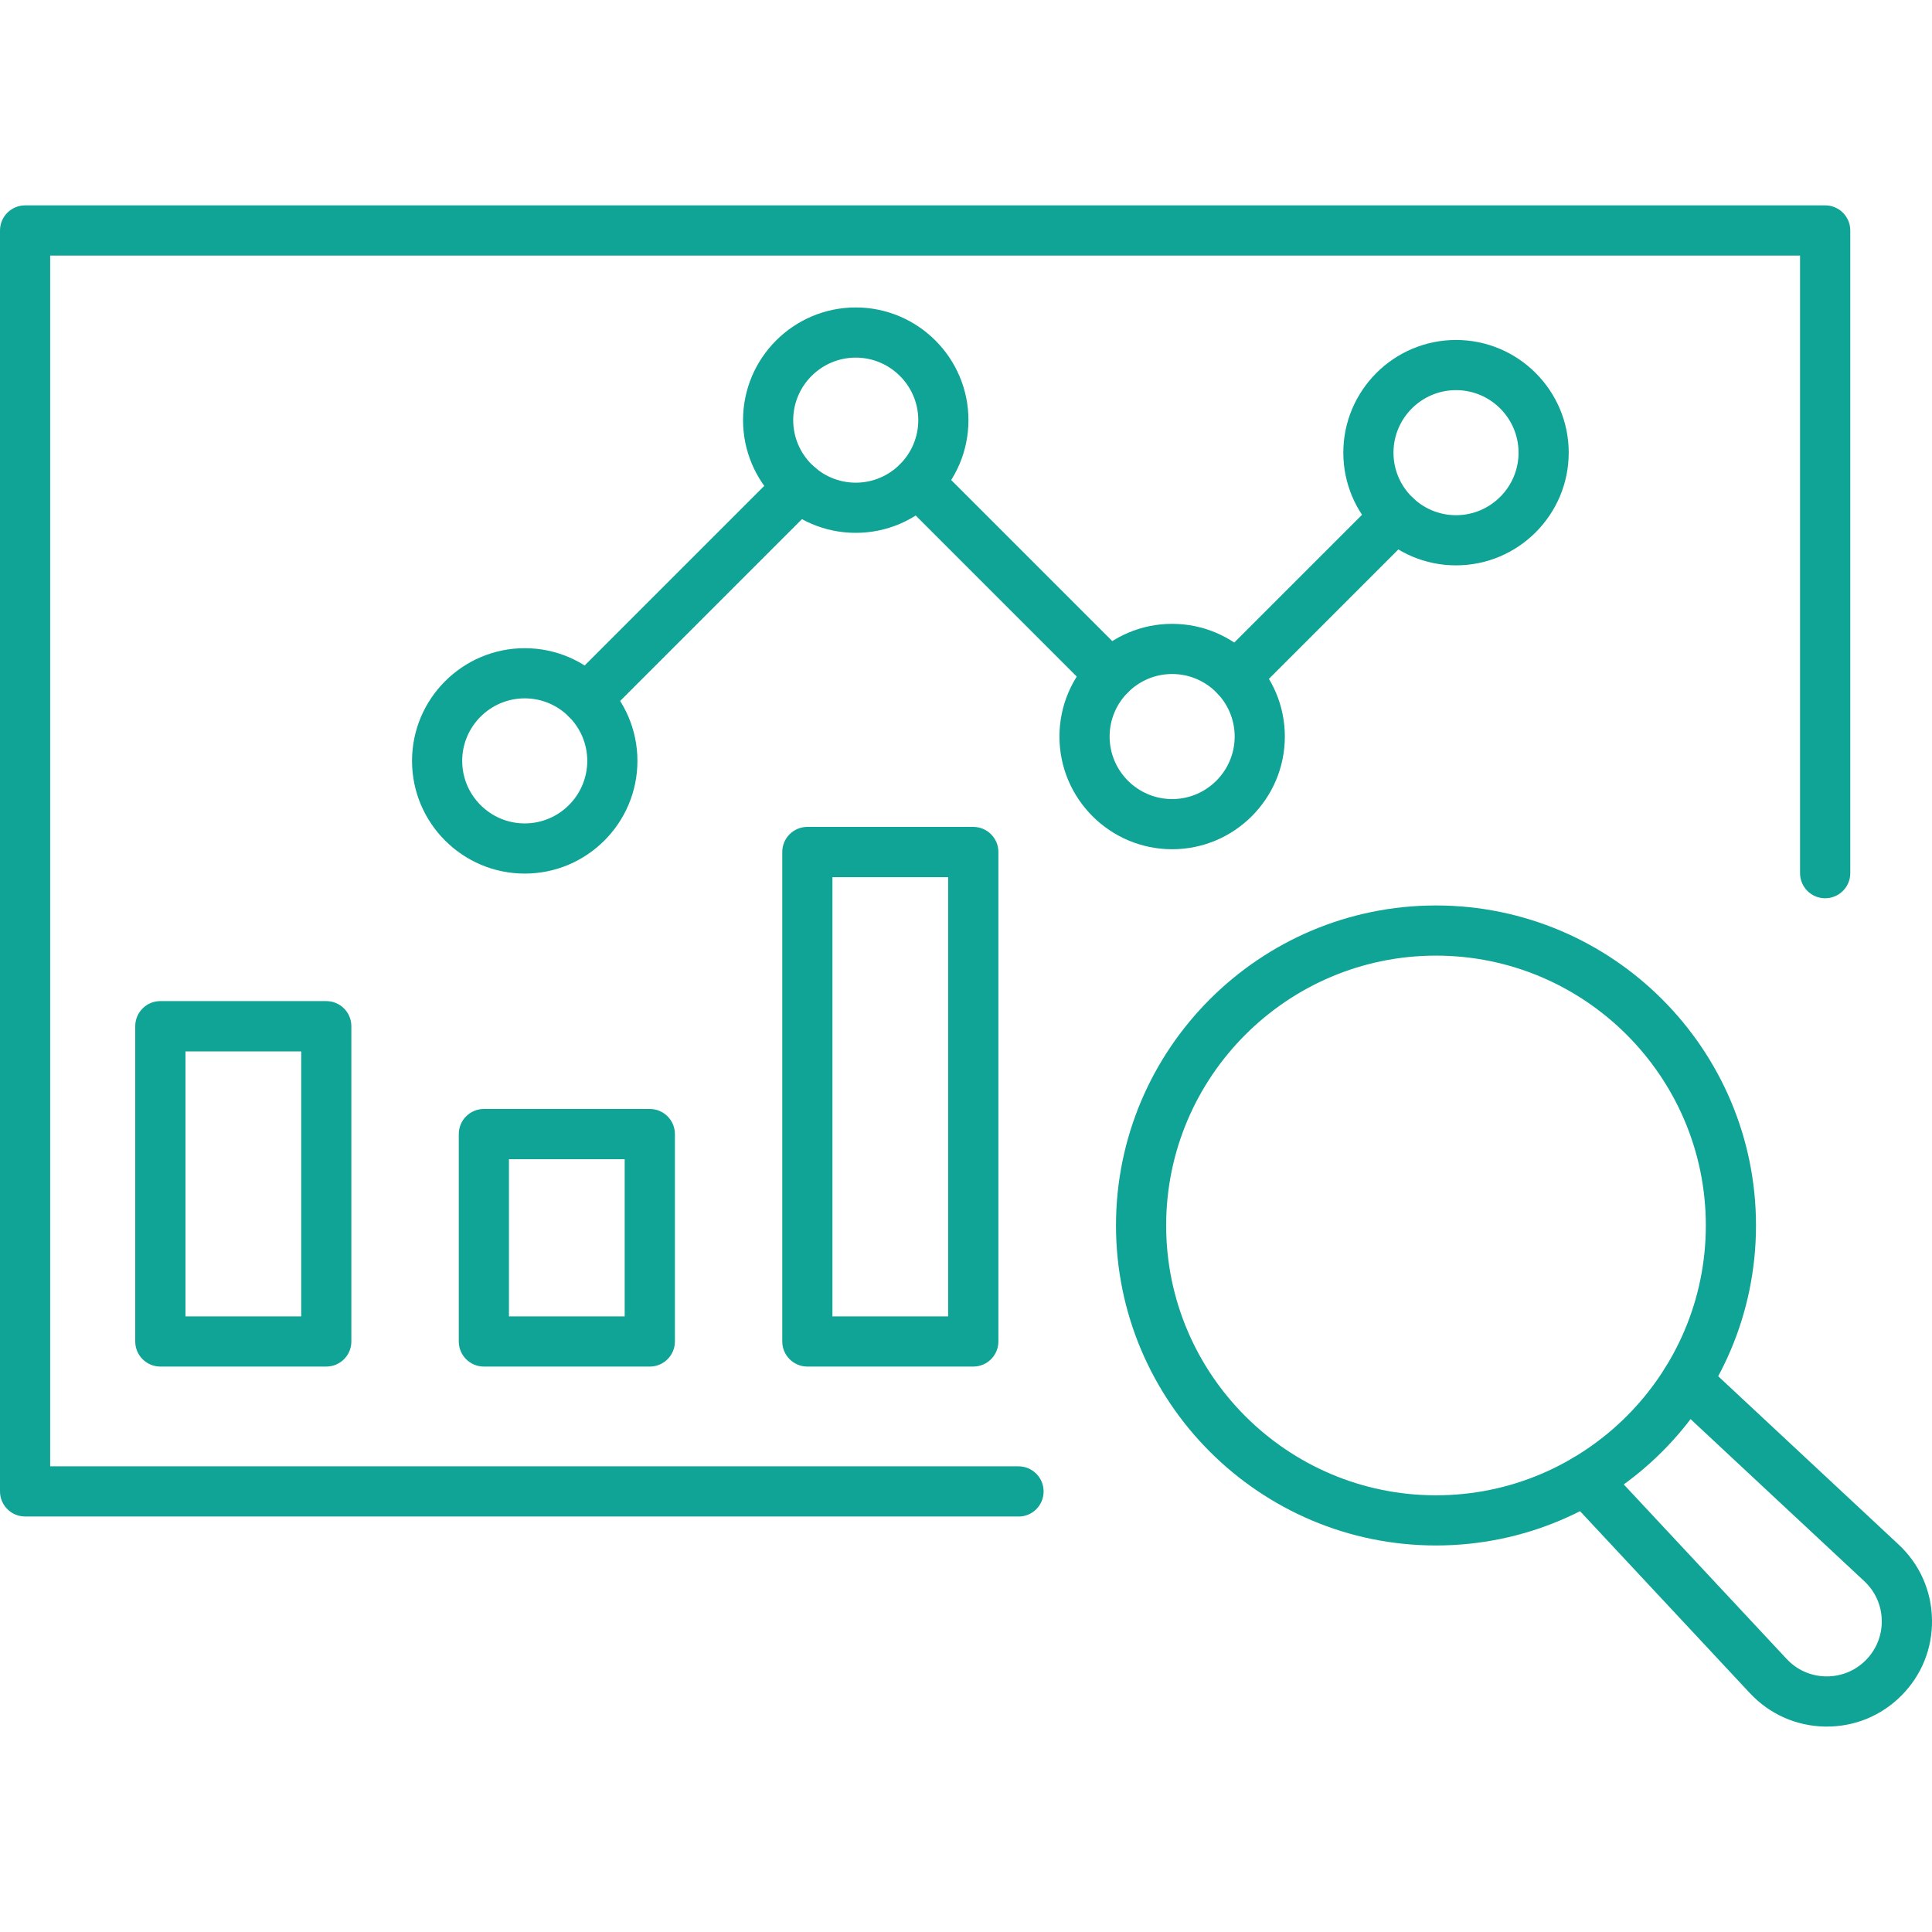
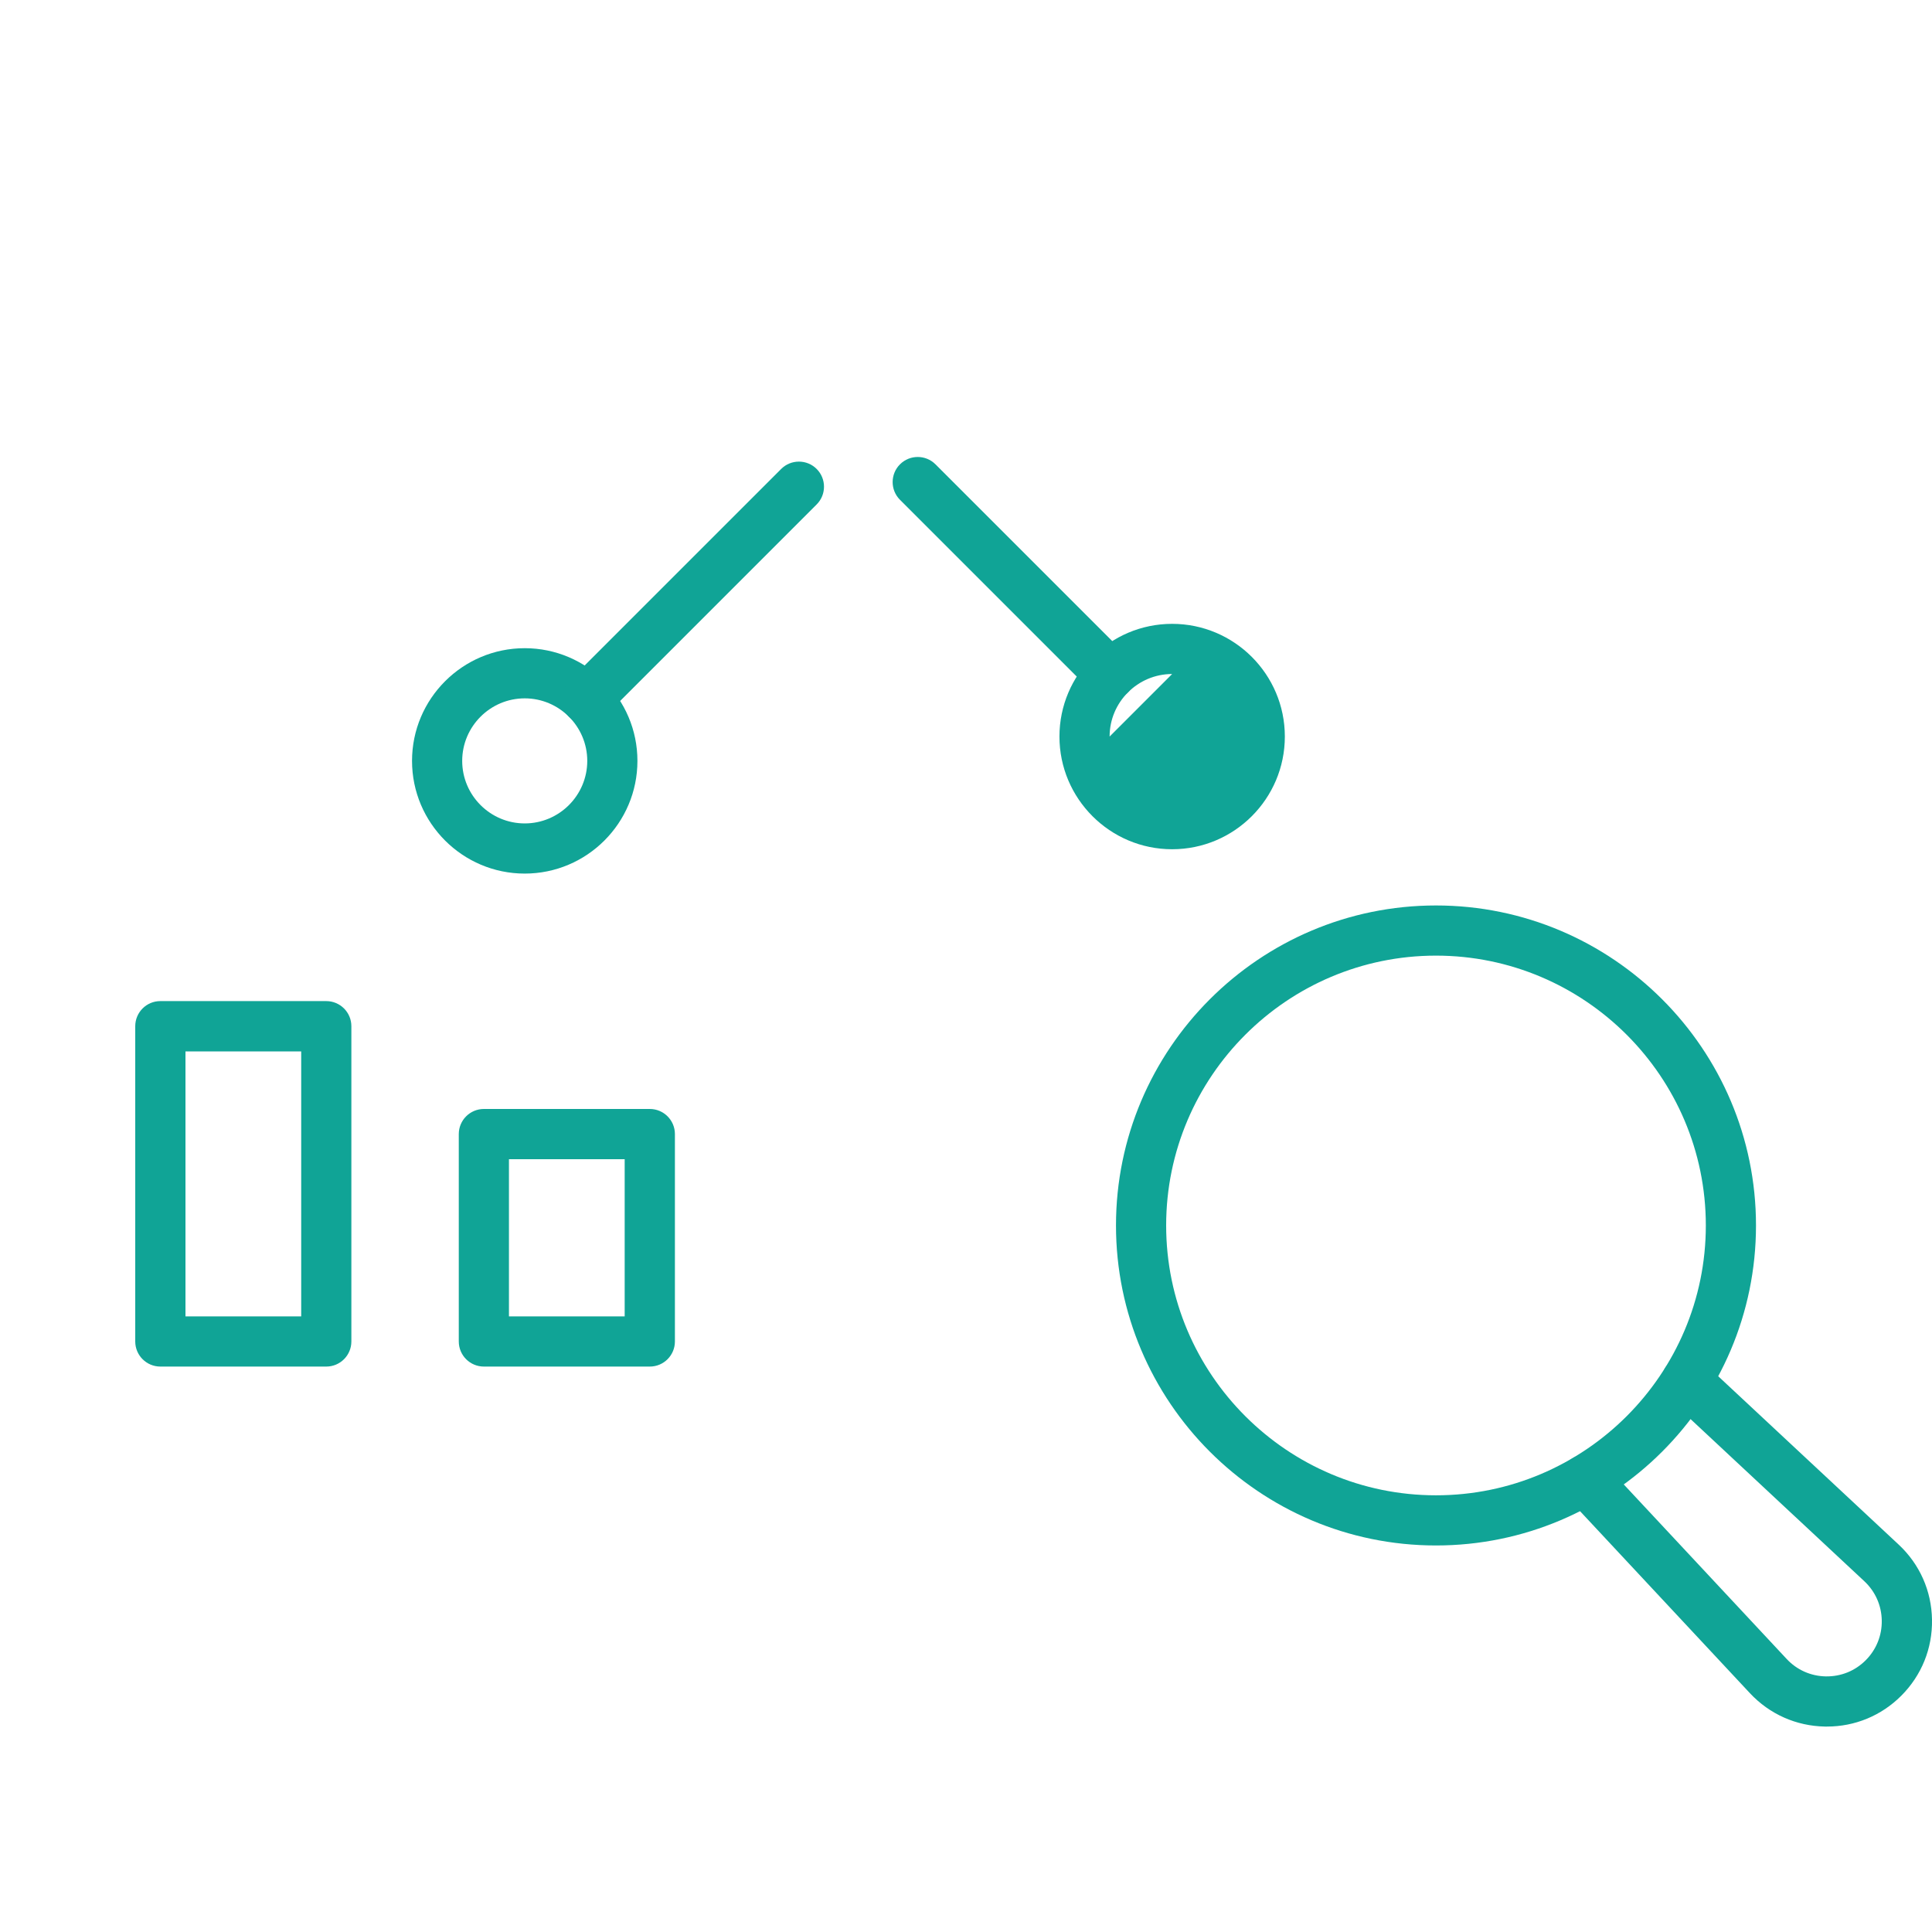
<svg xmlns="http://www.w3.org/2000/svg" id="Layer_1" data-name="Layer 1" viewBox="0 0 300 300">
  <defs>
    <style>
      .cls-1 {
        fill: #10a496;
      }
    </style>
  </defs>
-   <path class="cls-1" d="M158.15,235.48H3.9c-2.15,0-3.9-1.74-3.9-3.9V35.79c0-2.15,1.74-3.9,3.9-3.9h279.51c2.15,0,3.9,1.74,3.9,3.9v99.79c0,2.15-1.74,3.9-3.9,3.9s-3.9-1.74-3.9-3.9V39.69H7.79v188h150.36c2.15,0,3.9,1.74,3.9,3.9s-1.74,3.9-3.9,3.9Z" />
  <g>
    <path class="cls-1" d="M50.66,212.2h-25.76c-2.15,0-3.9-1.74-3.9-3.9v-48.95c0-2.15,1.74-3.9,3.9-3.9h25.76c2.15,0,3.9,1.74,3.9,3.9v48.95c0,2.15-1.74,3.9-3.9,3.9ZM28.8,204.41h17.97v-41.15h-17.97v41.15Z" />
    <path class="cls-1" d="M100.9,212.2h-25.76c-2.15,0-3.9-1.74-3.9-3.9v-32.2c0-2.15,1.74-3.9,3.9-3.9h25.76c2.15,0,3.9,1.74,3.9,3.9v32.2c0,2.15-1.74,3.9-3.9,3.9ZM79.03,204.41h17.97v-24.41h-17.97v24.41Z" />
-     <path class="cls-1" d="M151.13,212.2h-25.76c-2.15,0-3.9-1.74-3.9-3.9v-76c0-2.15,1.74-3.9,3.9-3.9h25.76c2.15,0,3.9,1.74,3.9,3.9v76c0,2.15-1.74,3.9-3.9,3.9ZM129.26,204.41h17.97v-68.2h-17.97v68.2Z" />
  </g>
  <g>
    <path class="cls-1" d="M222.98,239.98c-27.4,0-49.69-22.29-49.69-49.69s22.29-49.69,49.69-49.69,49.69,22.29,49.69,49.69-22.29,49.69-49.69,49.69ZM222.98,148.39c-23.1,0-41.9,18.8-41.9,41.9s18.8,41.9,41.9,41.9,41.9-18.8,41.9-41.9-18.8-41.9-41.9-41.9Z" />
    <path class="cls-1" d="M283.68,268.1c-.1,0-.19,0-.29,0-4.47-.08-8.61-1.92-11.66-5.18l-28.43-30.46c-1.47-1.57-1.38-4.04.19-5.51,1.57-1.47,4.04-1.38,5.51.19l28.43,30.46c1.59,1.71,3.76,2.67,6.09,2.71,2.36.03,4.53-.85,6.18-2.5,1.65-1.65,2.54-3.85,2.5-6.18-.04-2.34-1-4.5-2.71-6.1l-30.26-28.23c-1.57-1.47-1.66-3.93-.19-5.51,1.47-1.57,3.94-1.66,5.51-.19l30.27,28.24c3.27,3.05,5.11,7.19,5.18,11.66.08,4.46-1.62,8.66-4.78,11.82-3.09,3.09-7.18,4.78-11.53,4.78Z" />
  </g>
  <g>
-     <path class="cls-1" d="M132.88,82.74c-9.65,0-17.5-7.85-17.5-17.5s7.85-17.5,17.5-17.5,17.5,7.85,17.5,17.5-7.85,17.5-17.5,17.5ZM132.88,55.53c-5.35,0-9.71,4.36-9.71,9.71s4.36,9.71,9.71,9.71,9.71-4.36,9.71-9.71-4.36-9.71-9.71-9.71Z" />
    <path class="cls-1" d="M81.48,135.65c-9.65,0-17.5-7.85-17.5-17.5s7.85-17.5,17.5-17.5,17.5,7.85,17.5,17.5-7.85,17.5-17.5,17.5ZM81.48,108.44c-5.35,0-9.71,4.36-9.71,9.71s4.36,9.71,9.71,9.71,9.71-4.36,9.71-9.71-4.36-9.71-9.71-9.71Z" />
-     <path class="cls-1" d="M182.01,131.87c-9.65,0-17.5-7.85-17.5-17.5s7.85-17.5,17.5-17.5,17.5,7.85,17.5,17.5-7.85,17.5-17.5,17.5ZM182.01,104.66c-5.35,0-9.71,4.36-9.71,9.71s4.36,9.71,9.71,9.71,9.71-4.36,9.71-9.71-4.36-9.71-9.71-9.71Z" />
-     <path class="cls-1" d="M226.09,87.79c-9.65,0-17.5-7.85-17.5-17.5s7.85-17.5,17.5-17.5,17.5,7.85,17.5,17.5-7.85,17.5-17.5,17.5ZM226.09,60.58c-5.35,0-9.71,4.36-9.71,9.71s4.36,9.71,9.71,9.71,9.71-4.36,9.71-9.71-4.36-9.71-9.71-9.71Z" />
+     <path class="cls-1" d="M182.01,131.87c-9.65,0-17.5-7.85-17.5-17.5s7.85-17.5,17.5-17.5,17.5,7.85,17.5,17.5-7.85,17.5-17.5,17.5ZM182.01,104.66c-5.35,0-9.71,4.36-9.71,9.71Z" />
    <path class="cls-1" d="M91.09,112.43c-1,0-1.99-.38-2.75-1.14-1.52-1.52-1.52-3.99,0-5.51l32.96-32.96c1.52-1.52,3.99-1.52,5.51,0,1.52,1.52,1.52,3.99,0,5.51l-32.96,32.96c-.76.76-1.76,1.14-2.75,1.14Z" />
    <path class="cls-1" d="M172.4,108.65c-1,0-1.99-.38-2.75-1.14l-29.9-29.9c-1.52-1.52-1.52-3.99,0-5.51,1.52-1.52,3.99-1.52,5.51,0l29.9,29.9c1.52,1.52,1.52,3.99,0,5.51-.76.76-1.76,1.14-2.75,1.14Z" />
-     <path class="cls-1" d="M191.9,108.93c-1,0-1.99-.38-2.75-1.14-1.52-1.52-1.52-3.99,0-5.51l24.85-24.85c1.52-1.52,3.99-1.52,5.51,0,1.52,1.52,1.52,3.99,0,5.51l-24.85,24.85c-.76.76-1.76,1.14-2.75,1.14Z" />
  </g>
</svg>